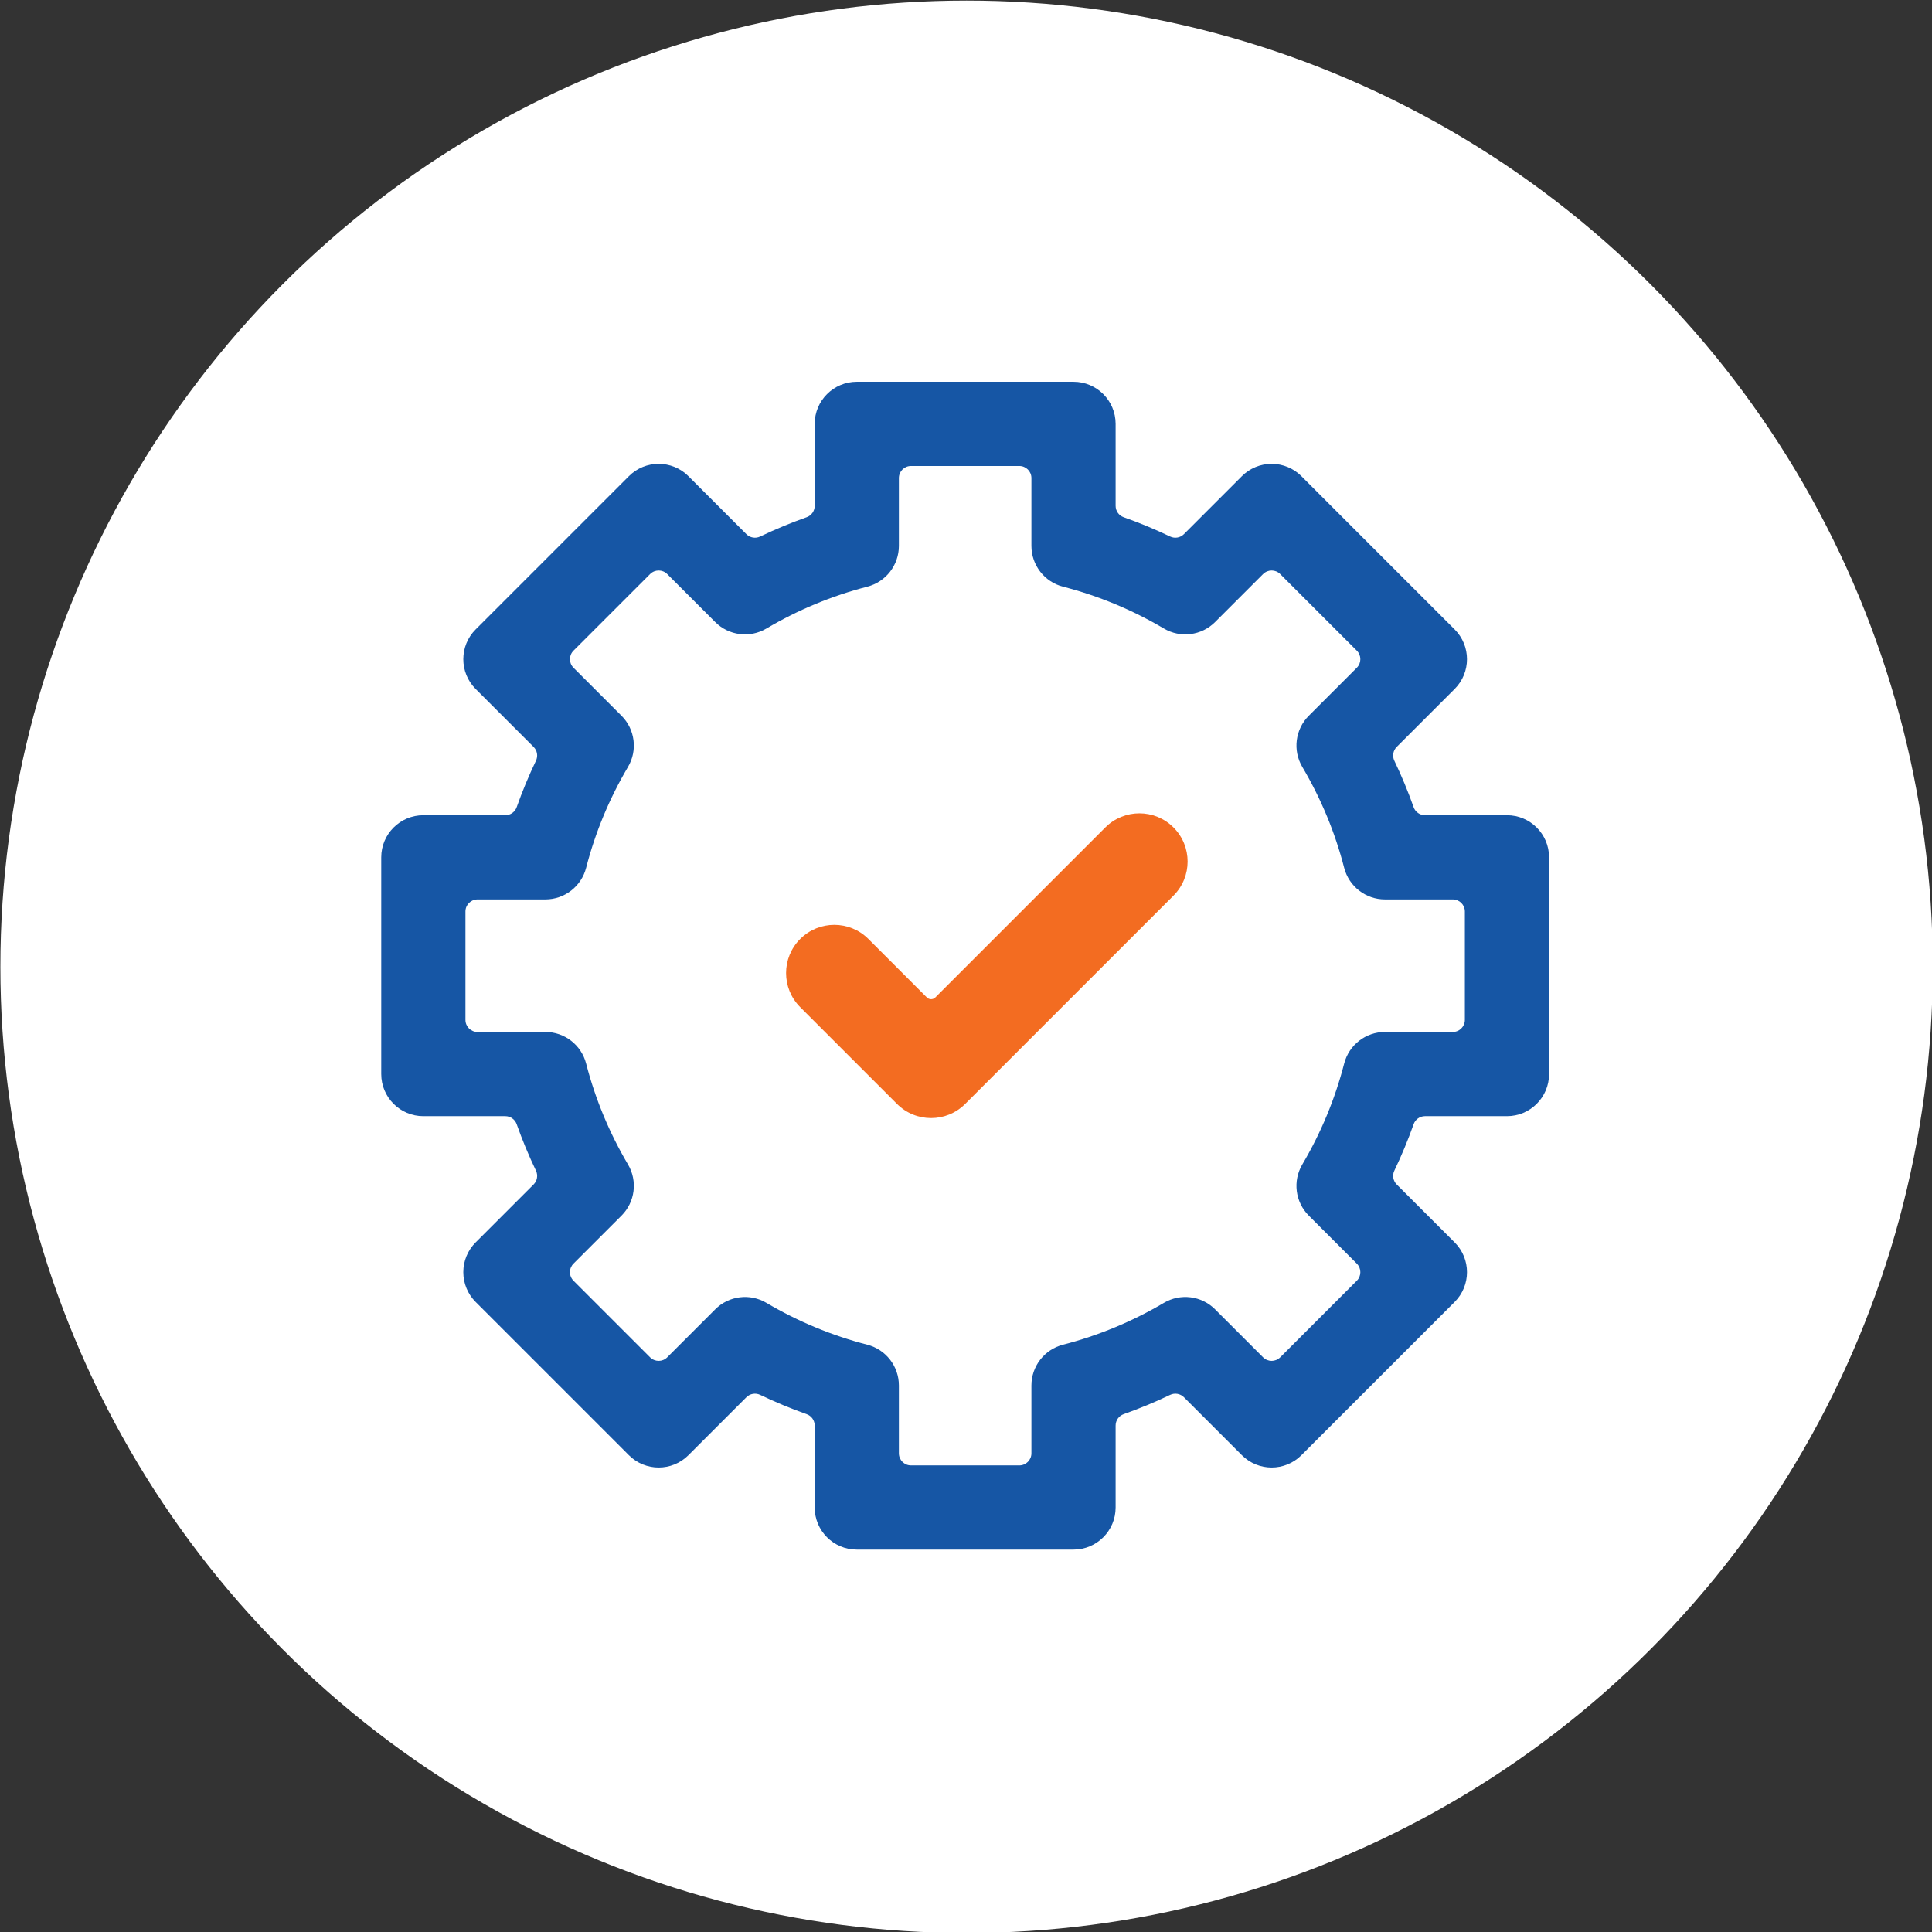
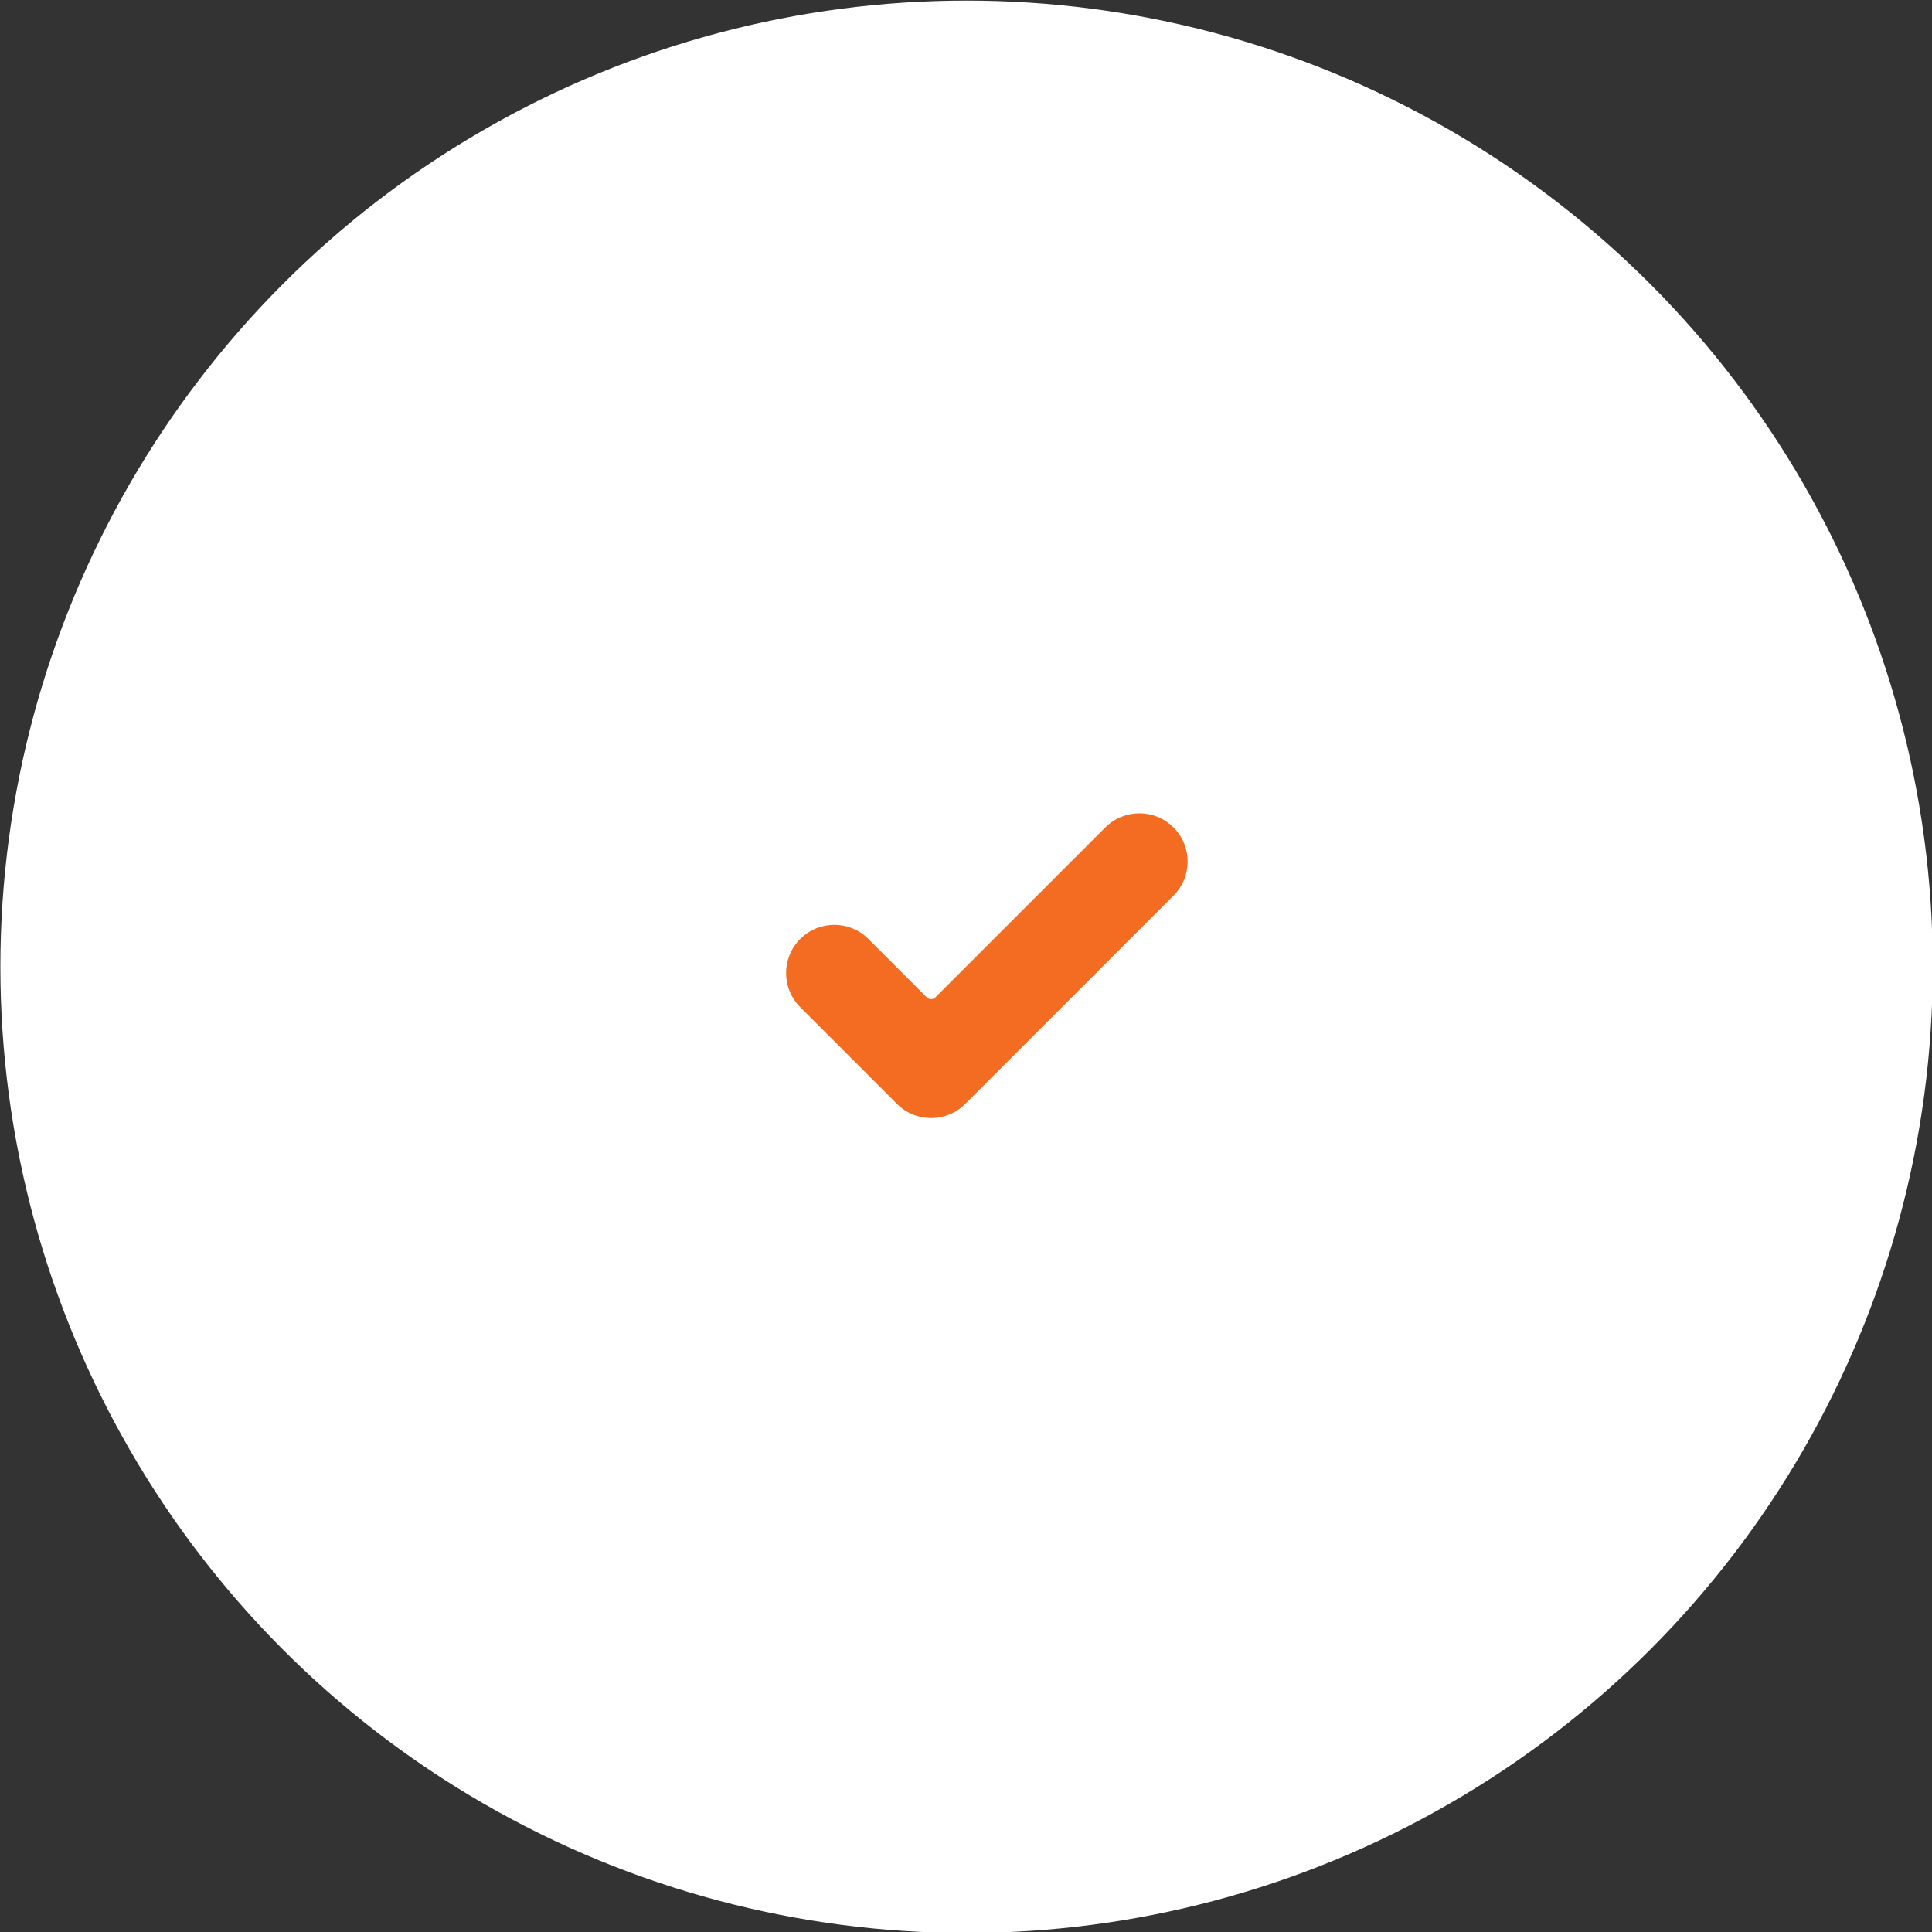
<svg xmlns="http://www.w3.org/2000/svg" width="100%" height="100%" viewBox="0 0 600 600" version="1.1" xml:space="preserve" style="fill-rule:evenodd;clip-rule:evenodd;stroke-linejoin:round;stroke-miterlimit:2;">
  <rect x="0" y="0" width="600" height="600" fill="#333333" stroke="none" />
  <g transform="matrix(1,0,0,1,-1882.73,-761.934)">
    <g transform="matrix(1.093,0,0,1.093,1293.23,-124.896)">
      <circle cx="813.978" cy="1086.07" r="274.53" style="fill:white;" />
    </g>
    <g transform="matrix(1.107,0,0,1.107,279.954,619.084)">
      <g transform="matrix(0.418,0,0,0.418,1551.42,232.758)">
-         <path d="M763.636,299.016C779.241,299.016 791.893,311.667 791.893,327.27L791.893,472.725C791.893,488.33 779.241,500.981 763.636,500.981L708.638,500.981C705.203,500.981 702.141,503.146 700.995,506.384C697.241,516.993 692.92,527.405 688.048,537.577C686.563,540.678 687.196,544.38 689.627,546.811L728.536,585.721C739.572,596.756 739.572,614.646 728.536,625.681L625.685,728.532C614.651,739.569 596.761,739.567 585.728,728.534L546.813,689.625C544.382,687.193 540.681,686.56 537.579,688.046C527.408,692.918 516.995,697.236 506.387,700.99C503.148,702.136 500.984,705.198 500.984,708.633L500.984,763.636C500.984,779.241 488.332,791.893 472.727,791.893L327.273,791.893C311.668,791.893 299.016,779.241 299.016,763.636L299.016,708.635C299.016,705.2 296.852,702.138 293.614,700.992C283.007,697.239 272.598,692.917 262.424,688.047C259.323,686.563 255.623,687.196 253.192,689.627L214.277,728.534C203.244,739.567 185.354,739.567 174.319,728.534L71.463,625.683C66.162,620.384 63.186,613.197 63.186,605.702C63.186,598.208 66.165,591.022 71.464,585.723L110.373,546.811C112.804,544.38 113.437,540.68 111.953,537.579C107.085,527.409 102.764,516.993 99.01,506.386C97.864,503.148 94.802,500.984 91.367,500.984L36.364,500.984C20.759,500.984 8.107,488.332 8.107,472.727L8.107,327.273C8.107,311.668 20.759,299.016 36.364,299.016L91.367,299.016C94.802,299.016 97.864,296.852 99.01,293.613C102.764,283.004 107.083,272.594 111.952,262.422C113.437,259.321 112.804,255.62 110.373,253.189L71.464,214.277C60.428,203.242 60.428,185.352 71.464,174.317L174.317,71.464C185.352,60.429 203.244,60.428 214.277,71.463L253.189,110.373C255.62,112.804 259.321,113.437 262.423,111.952C272.592,107.083 283.004,102.761 293.613,99.008C296.852,97.862 299.016,94.8 299.016,91.365L299.016,36.364C299.016,20.759 311.668,8.107 327.273,8.107L472.727,8.107C488.332,8.107 500.984,20.759 500.984,36.364L500.984,91.365C500.984,94.8 503.148,97.862 506.387,99.008C516.996,102.761 527.406,107.08 537.58,111.952C540.681,113.437 544.382,112.804 546.814,110.373L585.726,71.463C591.024,66.163 598.211,63.186 605.704,63.186C613.198,63.186 620.386,66.164 625.686,71.464L728.536,174.316C739.569,185.352 739.569,203.242 728.534,214.277L689.625,253.186C687.193,255.618 686.56,259.319 688.046,262.421C692.918,272.592 697.239,283.007 700.992,293.614C702.138,296.852 705.2,299.016 708.635,299.016L763.636,299.016ZM727.273,444.471C731.75,444.471 735.38,440.841 735.38,436.364L735.38,363.634C735.38,359.156 731.75,355.527 727.273,355.527L681.743,355.527C668.849,355.527 657.589,346.797 654.378,334.31C648.283,310.616 638.834,287.837 626.289,266.61C619.73,255.51 621.517,241.374 630.636,232.257L662.865,200.028C666.031,196.862 666.031,191.729 662.865,188.563L611.439,137.138C608.273,133.972 603.14,133.972 599.974,137.137L567.746,169.363C558.629,178.481 544.496,180.268 533.393,173.71C512.168,161.169 489.387,151.72 465.684,145.618C453.199,142.404 444.471,131.147 444.471,118.255L444.471,72.727C444.471,68.25 440.841,64.62 436.364,64.62L363.636,64.62C359.159,64.62 355.529,68.25 355.529,72.727L355.529,118.255C355.529,131.148 346.802,142.406 334.319,145.618C310.62,151.72 287.836,161.169 266.61,173.711C255.511,180.27 241.376,178.48 232.259,169.363L200.031,137.137C196.865,133.972 191.732,133.972 188.566,137.138L137.138,188.563C133.972,191.729 133.972,196.862 137.137,200.028L169.363,232.256C178.482,241.374 180.27,255.507 173.711,266.608C161.171,287.832 151.72,310.613 145.62,334.317C142.407,346.802 131.149,355.529 118.257,355.529L72.727,355.529C68.25,355.529 64.62,359.159 64.62,363.636L64.62,436.364C64.62,440.841 68.25,444.471 72.727,444.471L118.257,444.471C131.149,444.471 142.408,453.198 145.62,465.684C151.722,489.384 161.171,512.166 173.711,533.39C180.27,544.49 178.483,558.624 169.364,567.741L137.135,599.969C135.615,601.49 134.761,603.552 134.761,605.702C134.761,607.852 135.615,609.914 137.135,611.435L188.566,662.862C191.732,666.028 196.864,666.028 200.03,662.863L232.261,630.637C241.376,621.52 255.506,619.73 266.609,626.289C287.842,638.831 310.621,648.283 334.316,654.382C346.802,657.596 355.529,668.853 355.529,681.745L355.529,727.273C355.529,731.75 359.159,735.38 363.636,735.38L436.364,735.38C440.841,735.38 444.471,731.75 444.471,727.273L444.471,681.745C444.471,668.851 453.198,657.594 465.685,654.383L465.687,654.382C489.385,648.28 512.168,638.829 533.396,626.289C544.495,619.732 558.629,621.522 567.744,630.637L599.974,662.863C603.141,666.028 608.273,666.028 611.439,662.862L662.865,611.437C666.031,608.271 666.031,603.138 662.865,599.972L630.636,567.743C621.517,558.626 619.73,544.49 626.289,533.39C638.834,512.16 648.285,489.381 654.378,465.689C657.59,453.2 668.847,444.471 681.743,444.471L727.273,444.471Z" style="fill:rgb(22,86,165);" />
-       </g>
+         </g>
      <g transform="matrix(0.418,0,0,0.418,1555.04,238.672)">
-         <path d="M485.41,293.078C498.044,280.44 518.531,280.44 531.165,293.075C543.8,305.711 543.801,326.196 531.165,338.832L391.362,478.635C385.046,484.955 376.765,488.113 368.485,488.113C360.204,488.113 351.923,484.955 345.605,478.637L280.641,413.673C268.005,401.037 268.005,380.552 280.641,367.916C293.277,355.28 313.764,355.28 326.398,367.916L365.651,407.167C367.216,408.732 369.754,408.732 371.319,407.166L485.41,293.078Z" style="fill:rgb(243,108,33);" />
+         <path d="M485.41,293.078C498.044,280.44 518.531,280.44 531.165,293.075C543.8,305.711 543.801,326.196 531.165,338.832L391.362,478.635C385.046,484.955 376.765,488.113 368.485,488.113C360.204,488.113 351.923,484.955 345.605,478.637L280.641,413.673C268.005,401.037 268.005,380.552 280.641,367.916C293.277,355.28 313.764,355.28 326.398,367.916L365.651,407.167C367.216,408.732 369.754,408.732 371.319,407.166L485.41,293.078" style="fill:rgb(243,108,33);" />
      </g>
    </g>
  </g>
</svg>